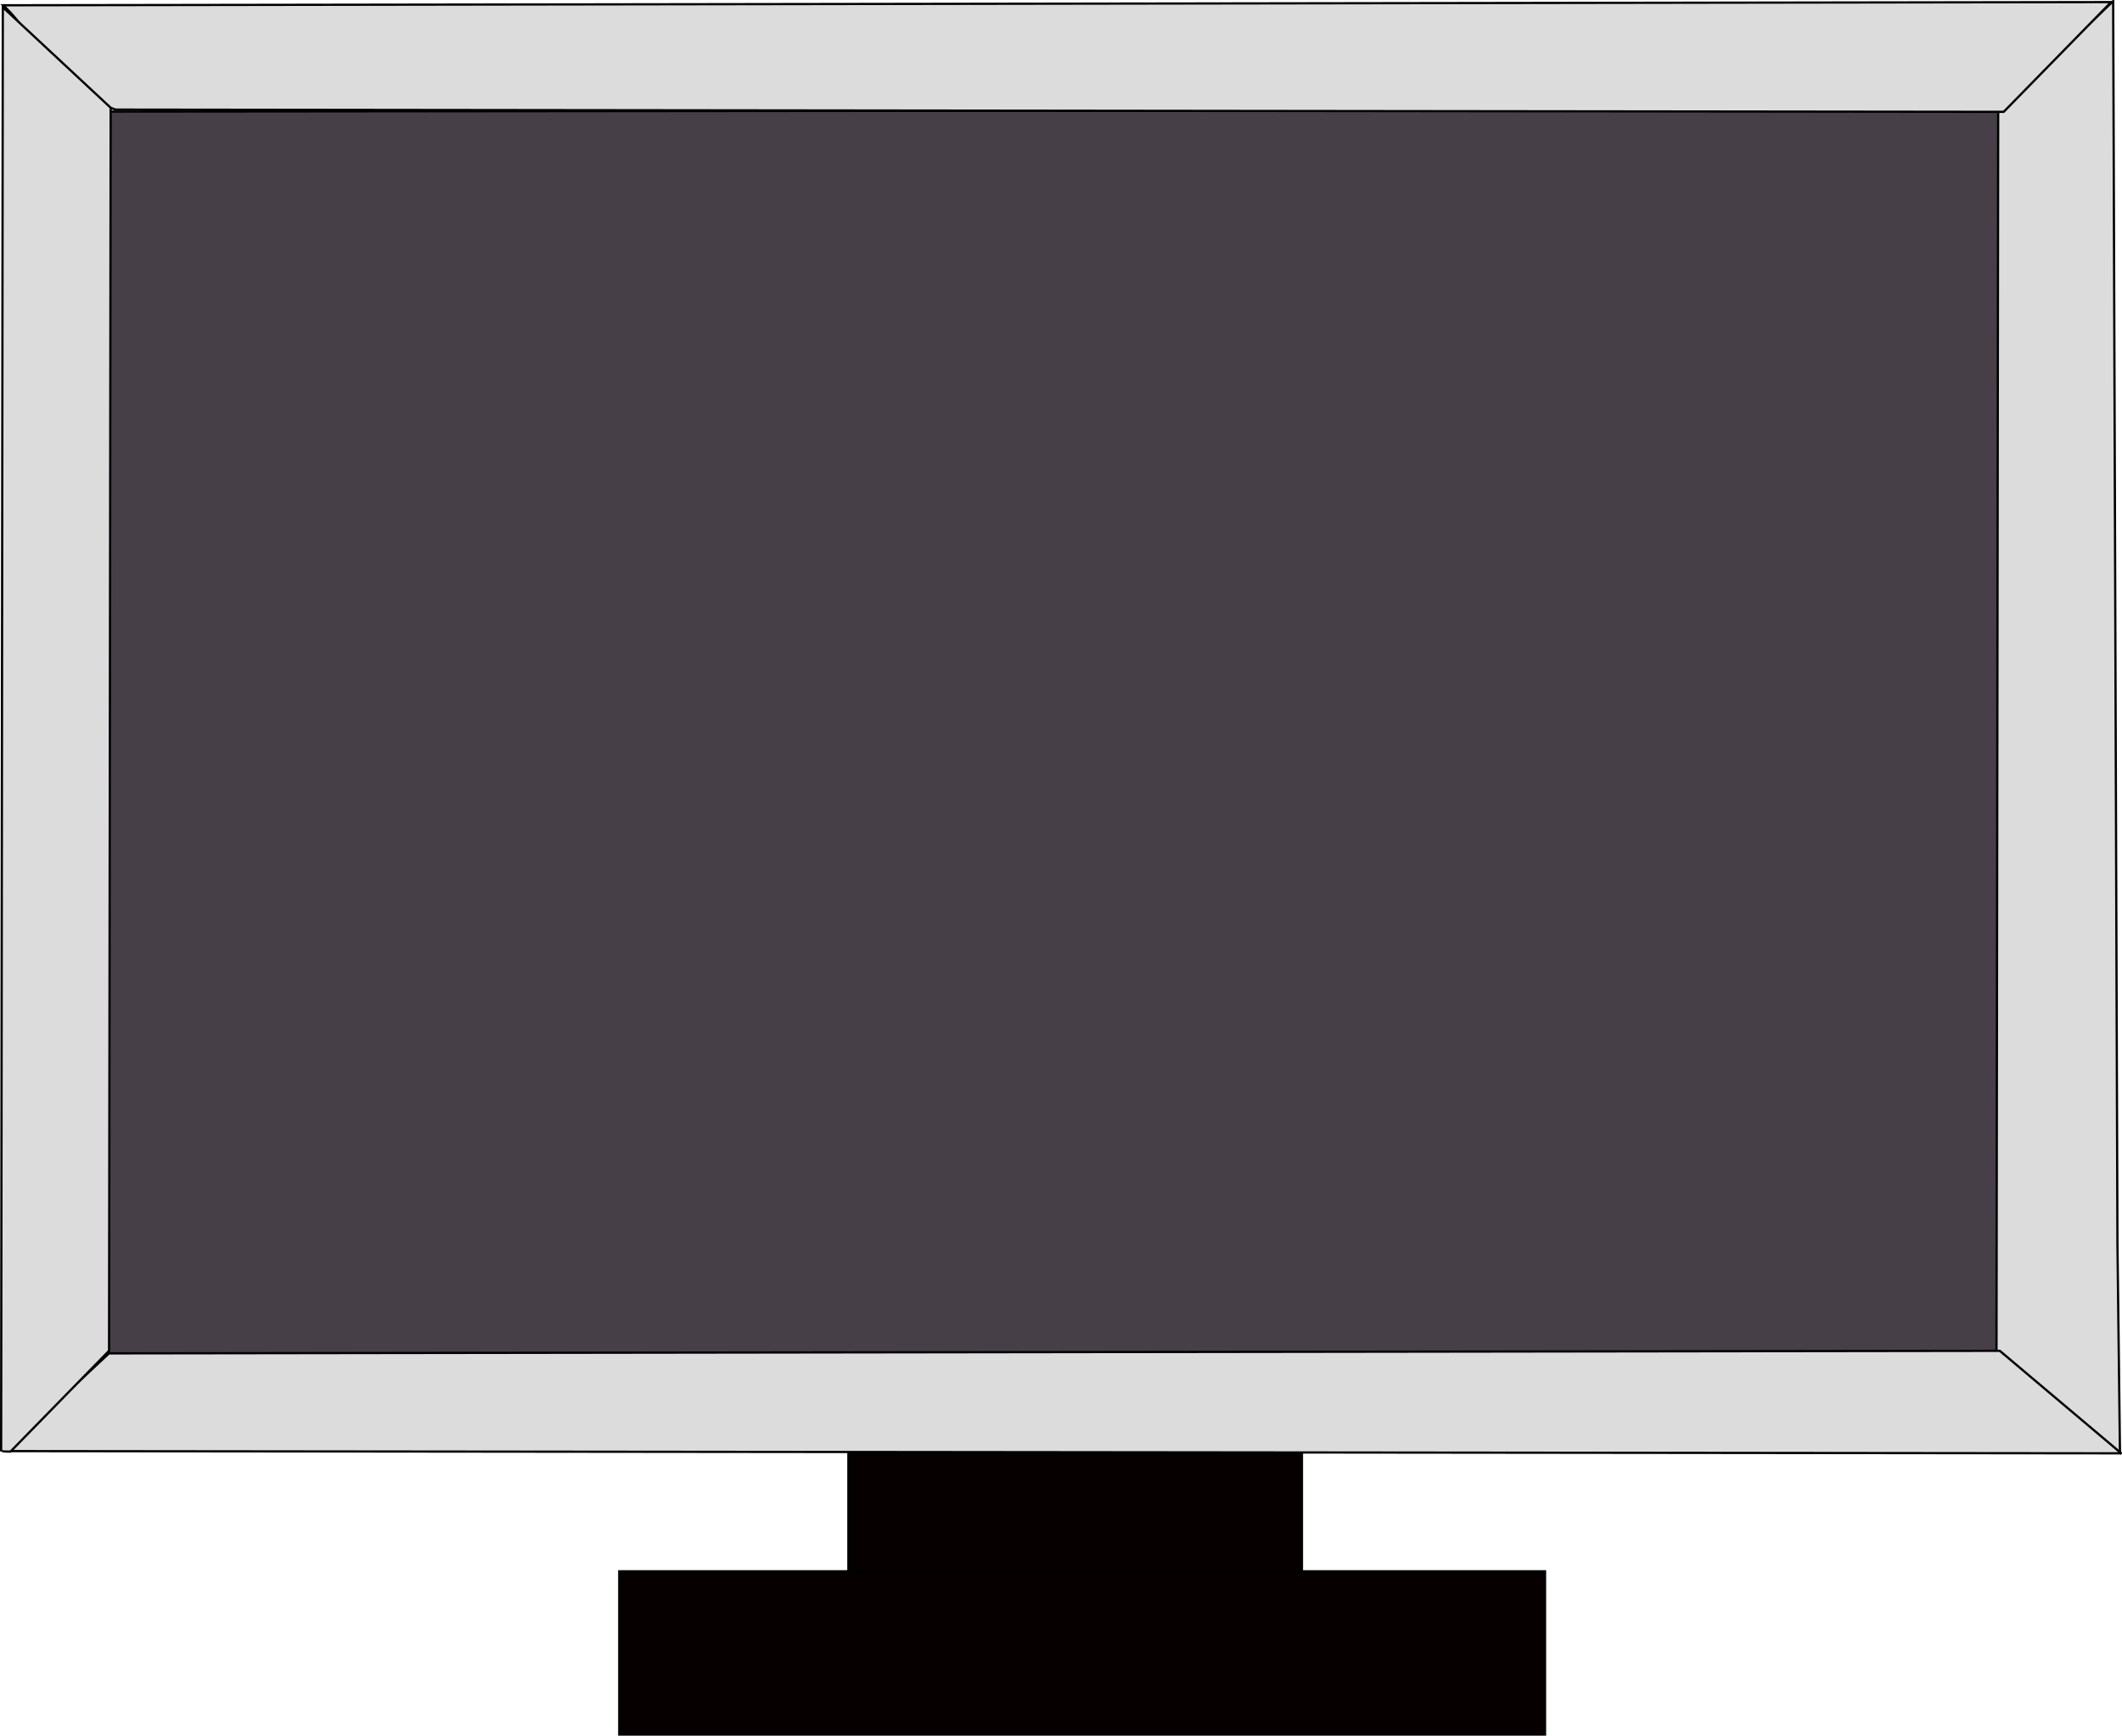
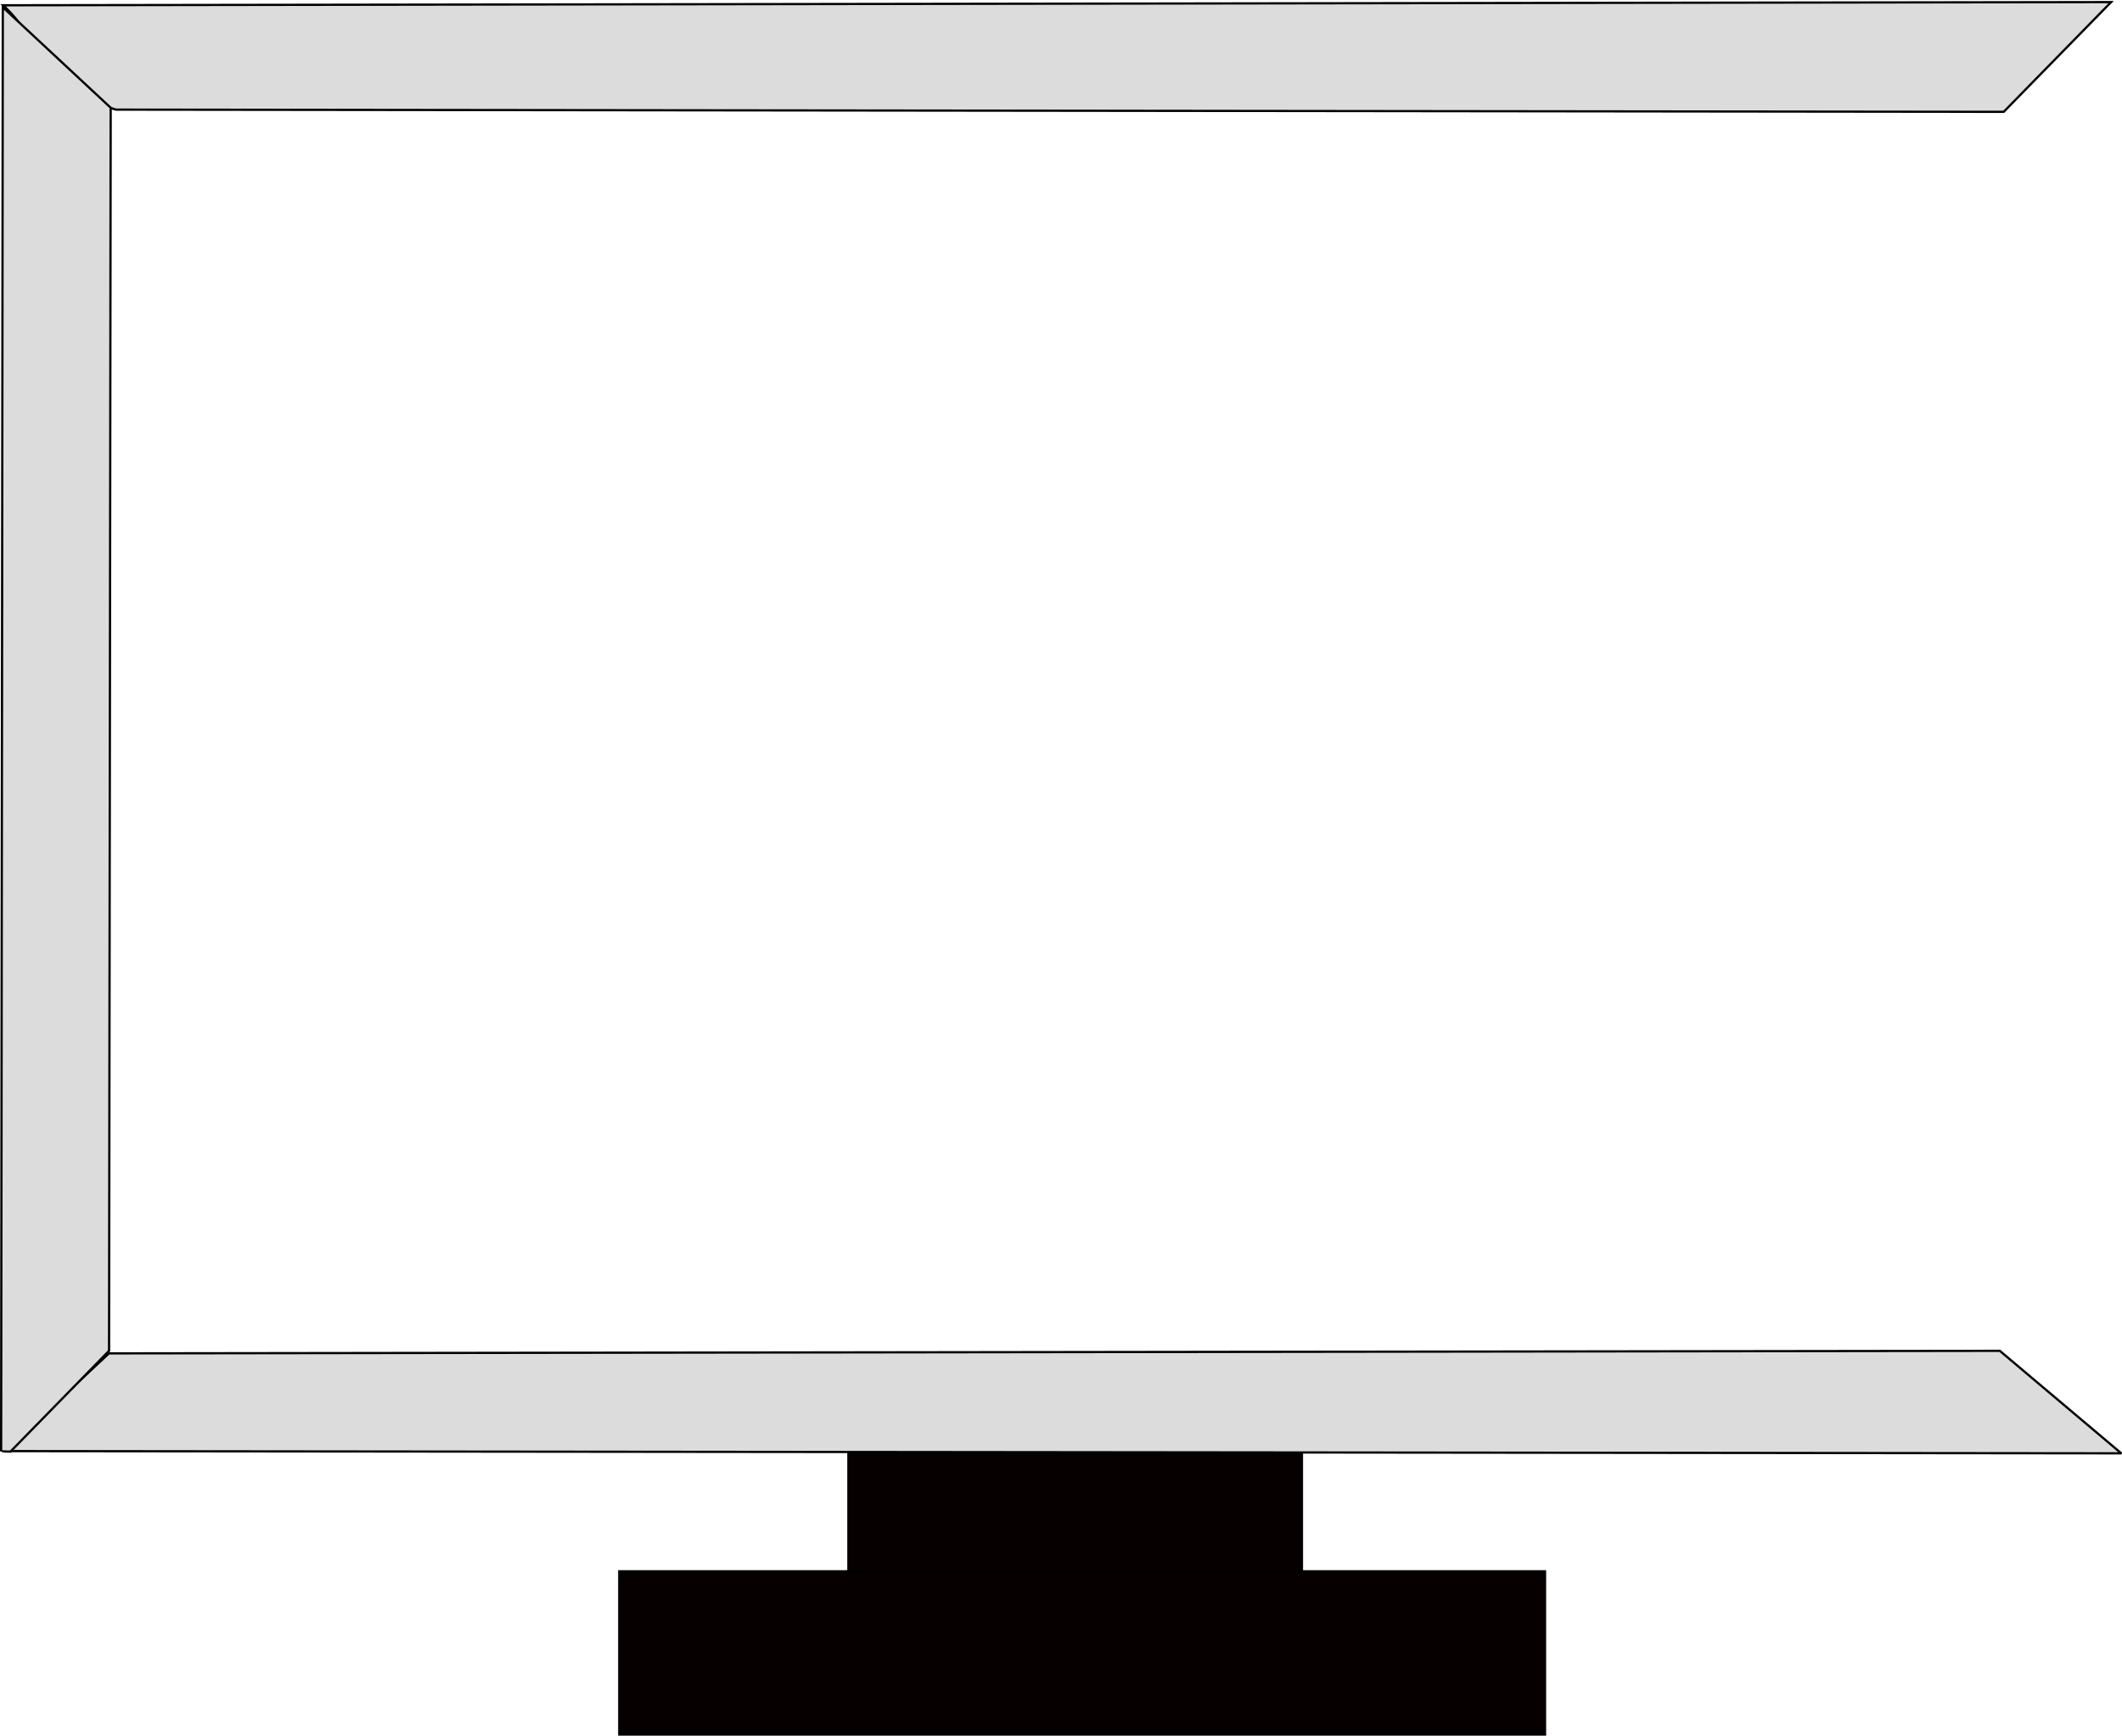
<svg xmlns="http://www.w3.org/2000/svg" xmlns:ns1="http://www.inkscape.org/namespaces/inkscape" xmlns:ns2="http://sodipodi.sourceforge.net/DTD/sodipodi-0.dtd" width="661.39" height="540.916" id="svg2" ns1:label="Pozadí" ns2:version="0.32" ns1:version="0.46dev+devel" ns2:docbase="C:\Documents and Settings\Šárka\Plocha\SVG\12) Elektrické spotřebiče" ns2:docname="Machovka_TV.svg" ns1:export-filename="C:\joanna\Gfx\drawings_vector\admin\crop\Machovka_TV.png" ns1:export-xdpi="33.338856" ns1:export-ydpi="33.338856" ns1:output_extension="org.inkscape.output.svg.inkscape" version="1.0">
  <defs id="defs2208" />
  <ns2:namedview id="base" pagecolor="#ffffff" bordercolor="#666666" borderopacity="1.0" ns1:pageopacity="0.0" ns1:pageshadow="2" ns1:zoom="0.90956839" ns1:cx="330.69522" ns1:cy="270.45795" ns1:document-units="px" ns1:current-layer="layer1" ns1:window-width="1024" ns1:window-height="703" ns1:window-x="132" ns1:window-y="63" showgrid="false" />
  <g ns1:label="Vrstva 1" ns1:groupmode="layer" id="layer1" transform="translate(-48.846,-269.199)">
    <g id="g8280" transform="translate(-3.912,0)">
-       <path ns2:nodetypes="ccccc" id="rect3969" d="M 86.625,303.978 L 676.768,303.425 L 675.681,691 L 86.625,691 L 86.625,303.978 z" style="fill:#231b25;fill-opacity:0.839;fill-rule:nonzero;stroke:#000000;stroke-width:0.7;stroke-miterlimit:4;stroke-dashoffset:0;stroke-opacity:1" />
-       <path ns2:nodetypes="cccccc" id="rect4844" d="M 711.399,269.549 L 712.733,657.044 L 713.518,722.281 C 713.428,722.281 675.028,690.577 675.028,690.527 L 675.554,303.82 L 711.399,269.549 z" style="fill:#dcdcdc;fill-opacity:1;fill-rule:nonzero;stroke:#000000;stroke-width:0.7;stroke-miterlimit:4;stroke-dashoffset:0;stroke-opacity:1" />
      <path ns2:nodetypes="ccccc" id="rect4846" d="M 710.758,269.85 L 677.28,304.054 L 88.865,303.362 C 67.939,297.21 65.45,281.682 53.742,270.842 L 710.758,269.85 z" style="fill:#dcdcdc;fill-opacity:1;fill-rule:nonzero;stroke:#000000;stroke-width:0.7;stroke-miterlimit:4;stroke-dashoffset:0;stroke-opacity:1" />
      <rect y="714.649" x="317.188" height="50.876" width="141.357" id="rect8370" style="fill:#060000;fill-opacity:1;fill-rule:nonzero;stroke:#000000;stroke-width:0.7;stroke-miterlimit:4;stroke-dasharray:none;stroke-dashoffset:0;stroke-opacity:1" />
      <path style="fill:#dcdcdc;fill-opacity:1;fill-rule:nonzero;stroke:#000000;stroke-width:0.7;stroke-miterlimit:4;stroke-dashoffset:0;stroke-opacity:1" d="M 676.06,690.178 L 713.798,722.012 L 713.736,722.12 L 54.167,721.428 L 86.713,690.975 L 676.06,690.178 z" id="path7481" ns2:nodetypes="cccccc" />
      <path style="fill:#dcdcdc;fill-opacity:1;fill-rule:nonzero;stroke:#000000;stroke-width:0.7;stroke-miterlimit:4;stroke-dashoffset:0;stroke-opacity:1" d="M 87.256,302.778 L 86.75,690.162 L 56.021,721.585 C 55.931,721.585 53.108,721.545 53.108,721.495 L 53.634,271.461 L 87.256,302.778 z" id="path7483" ns2:nodetypes="cccccc" />
      <rect style="fill:#060000;fill-opacity:1;fill-rule:nonzero;stroke:#000000;stroke-width:0.7;stroke-miterlimit:4;stroke-dasharray:none;stroke-dashoffset:0;stroke-opacity:1" id="rect9245" width="288.542" height="50.876" x="245.77" y="758.889" />
    </g>
  </g>
</svg>